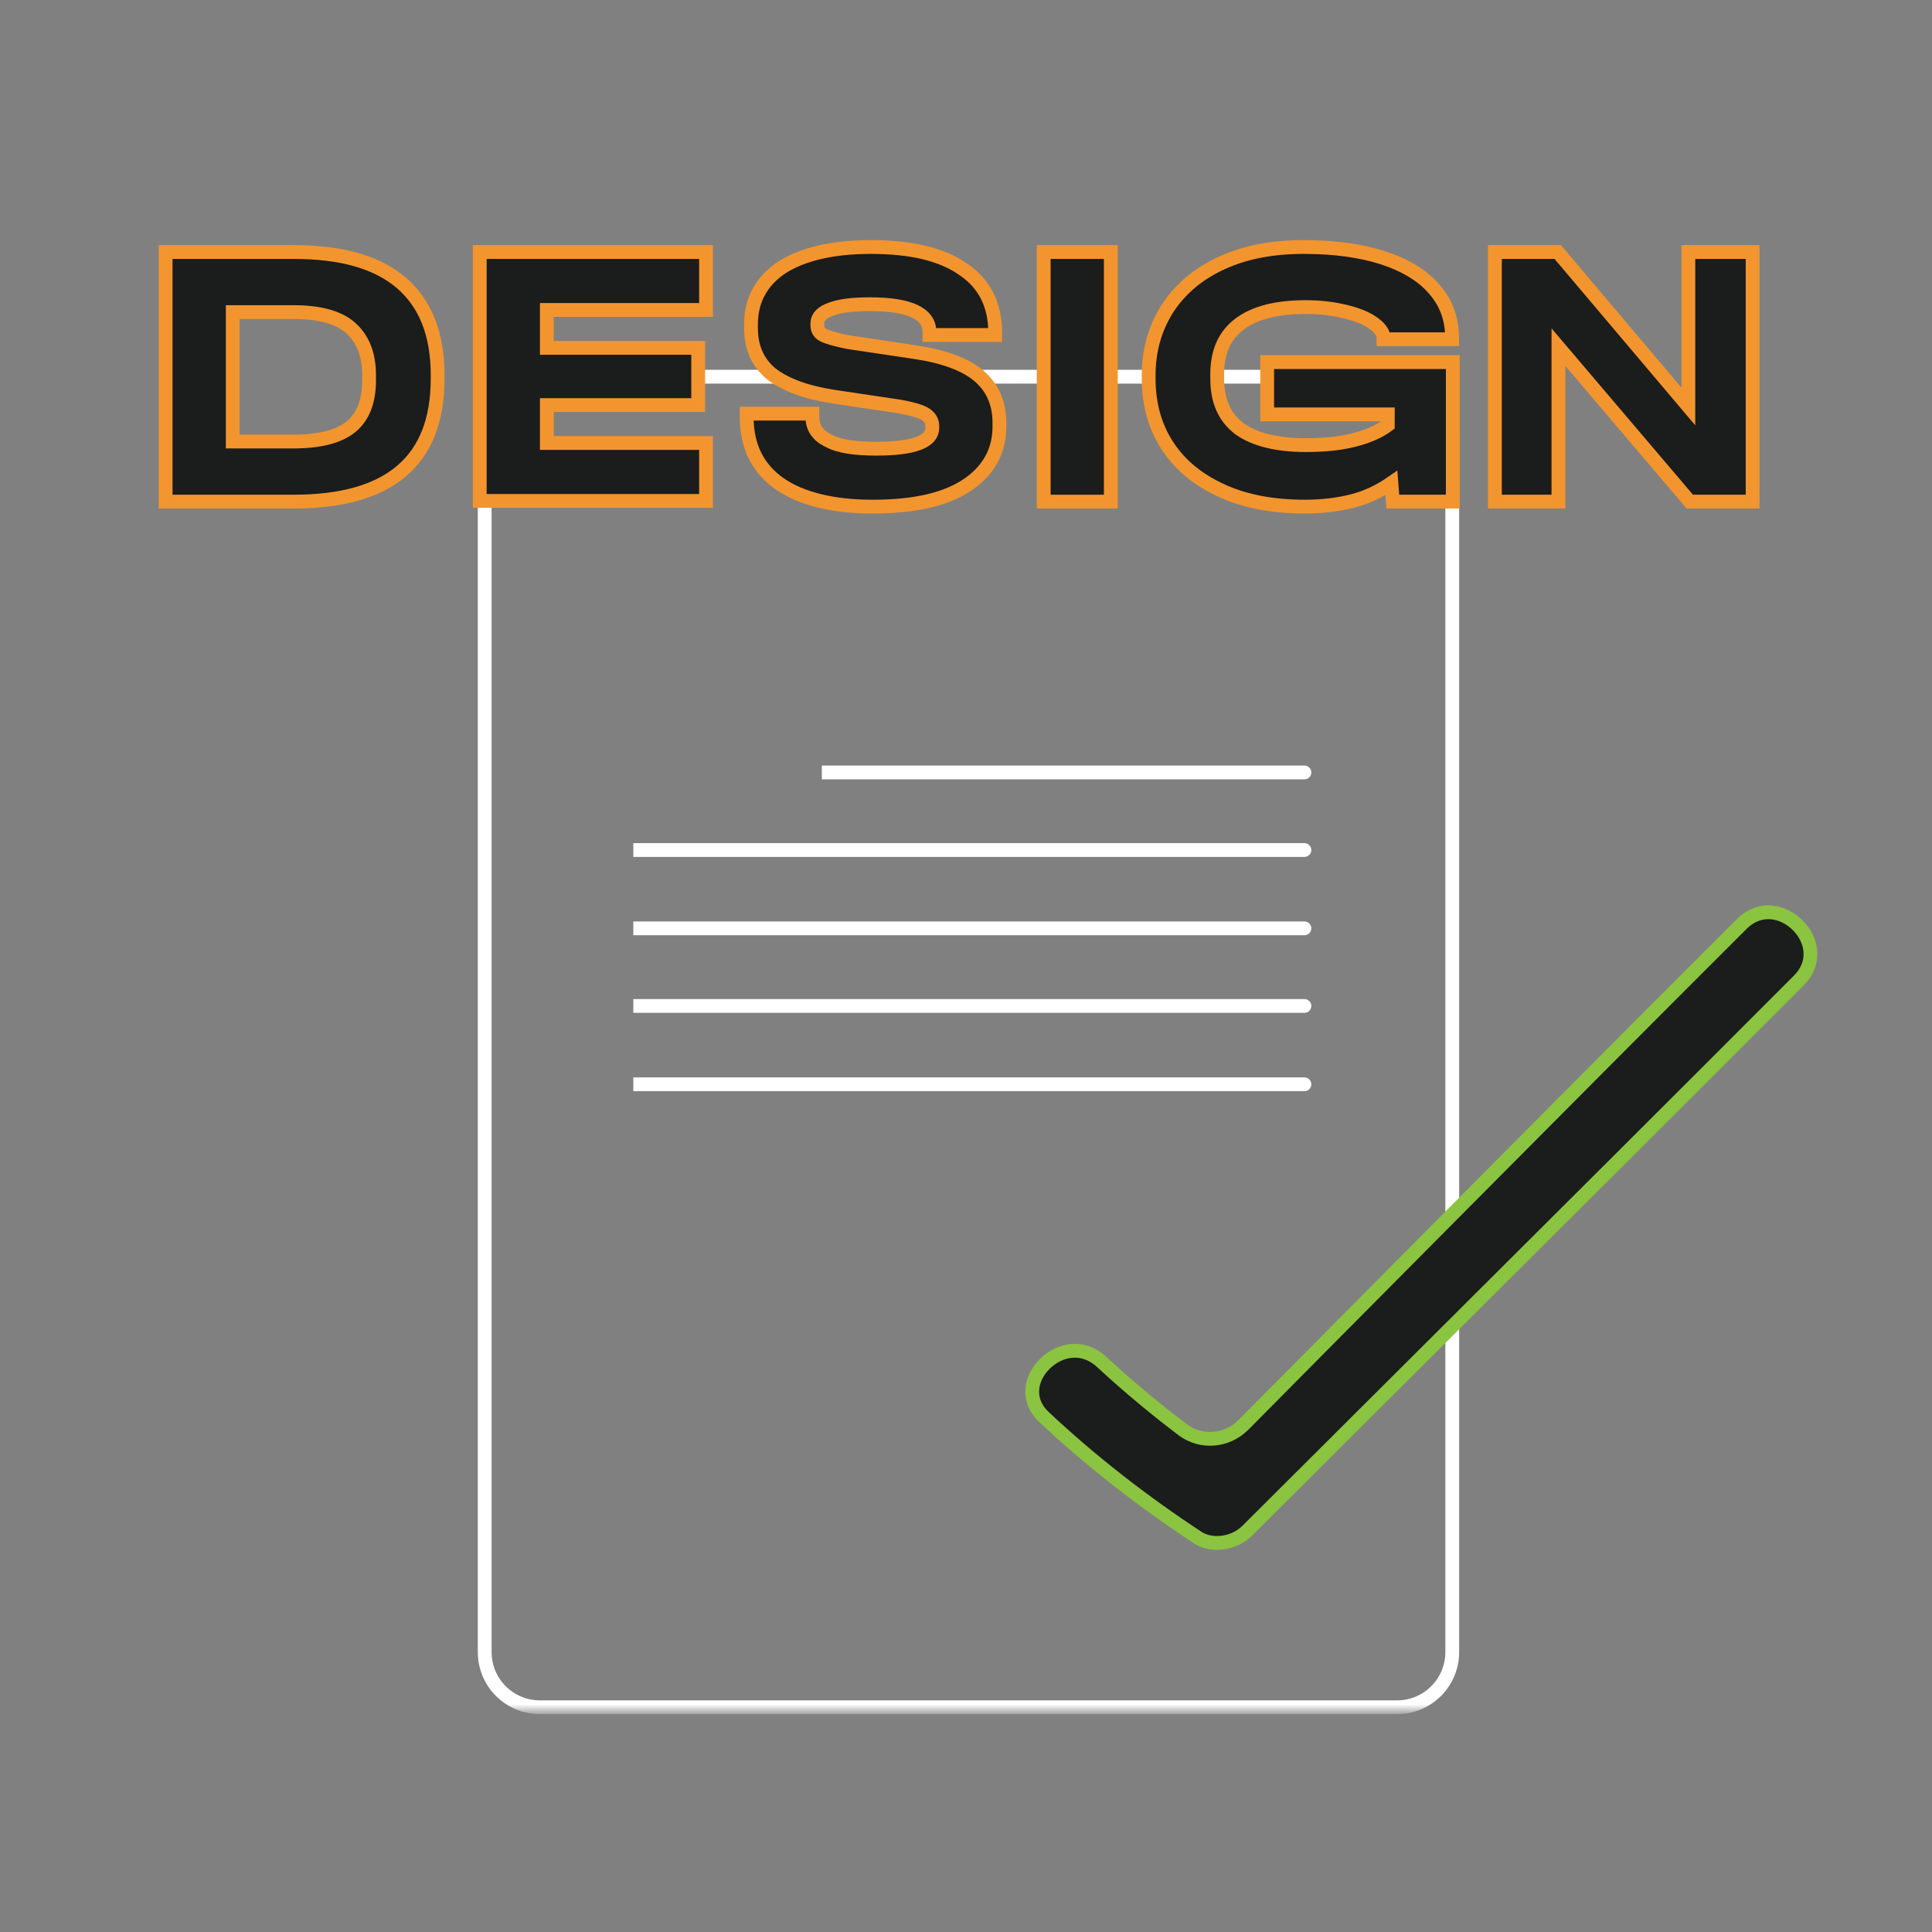
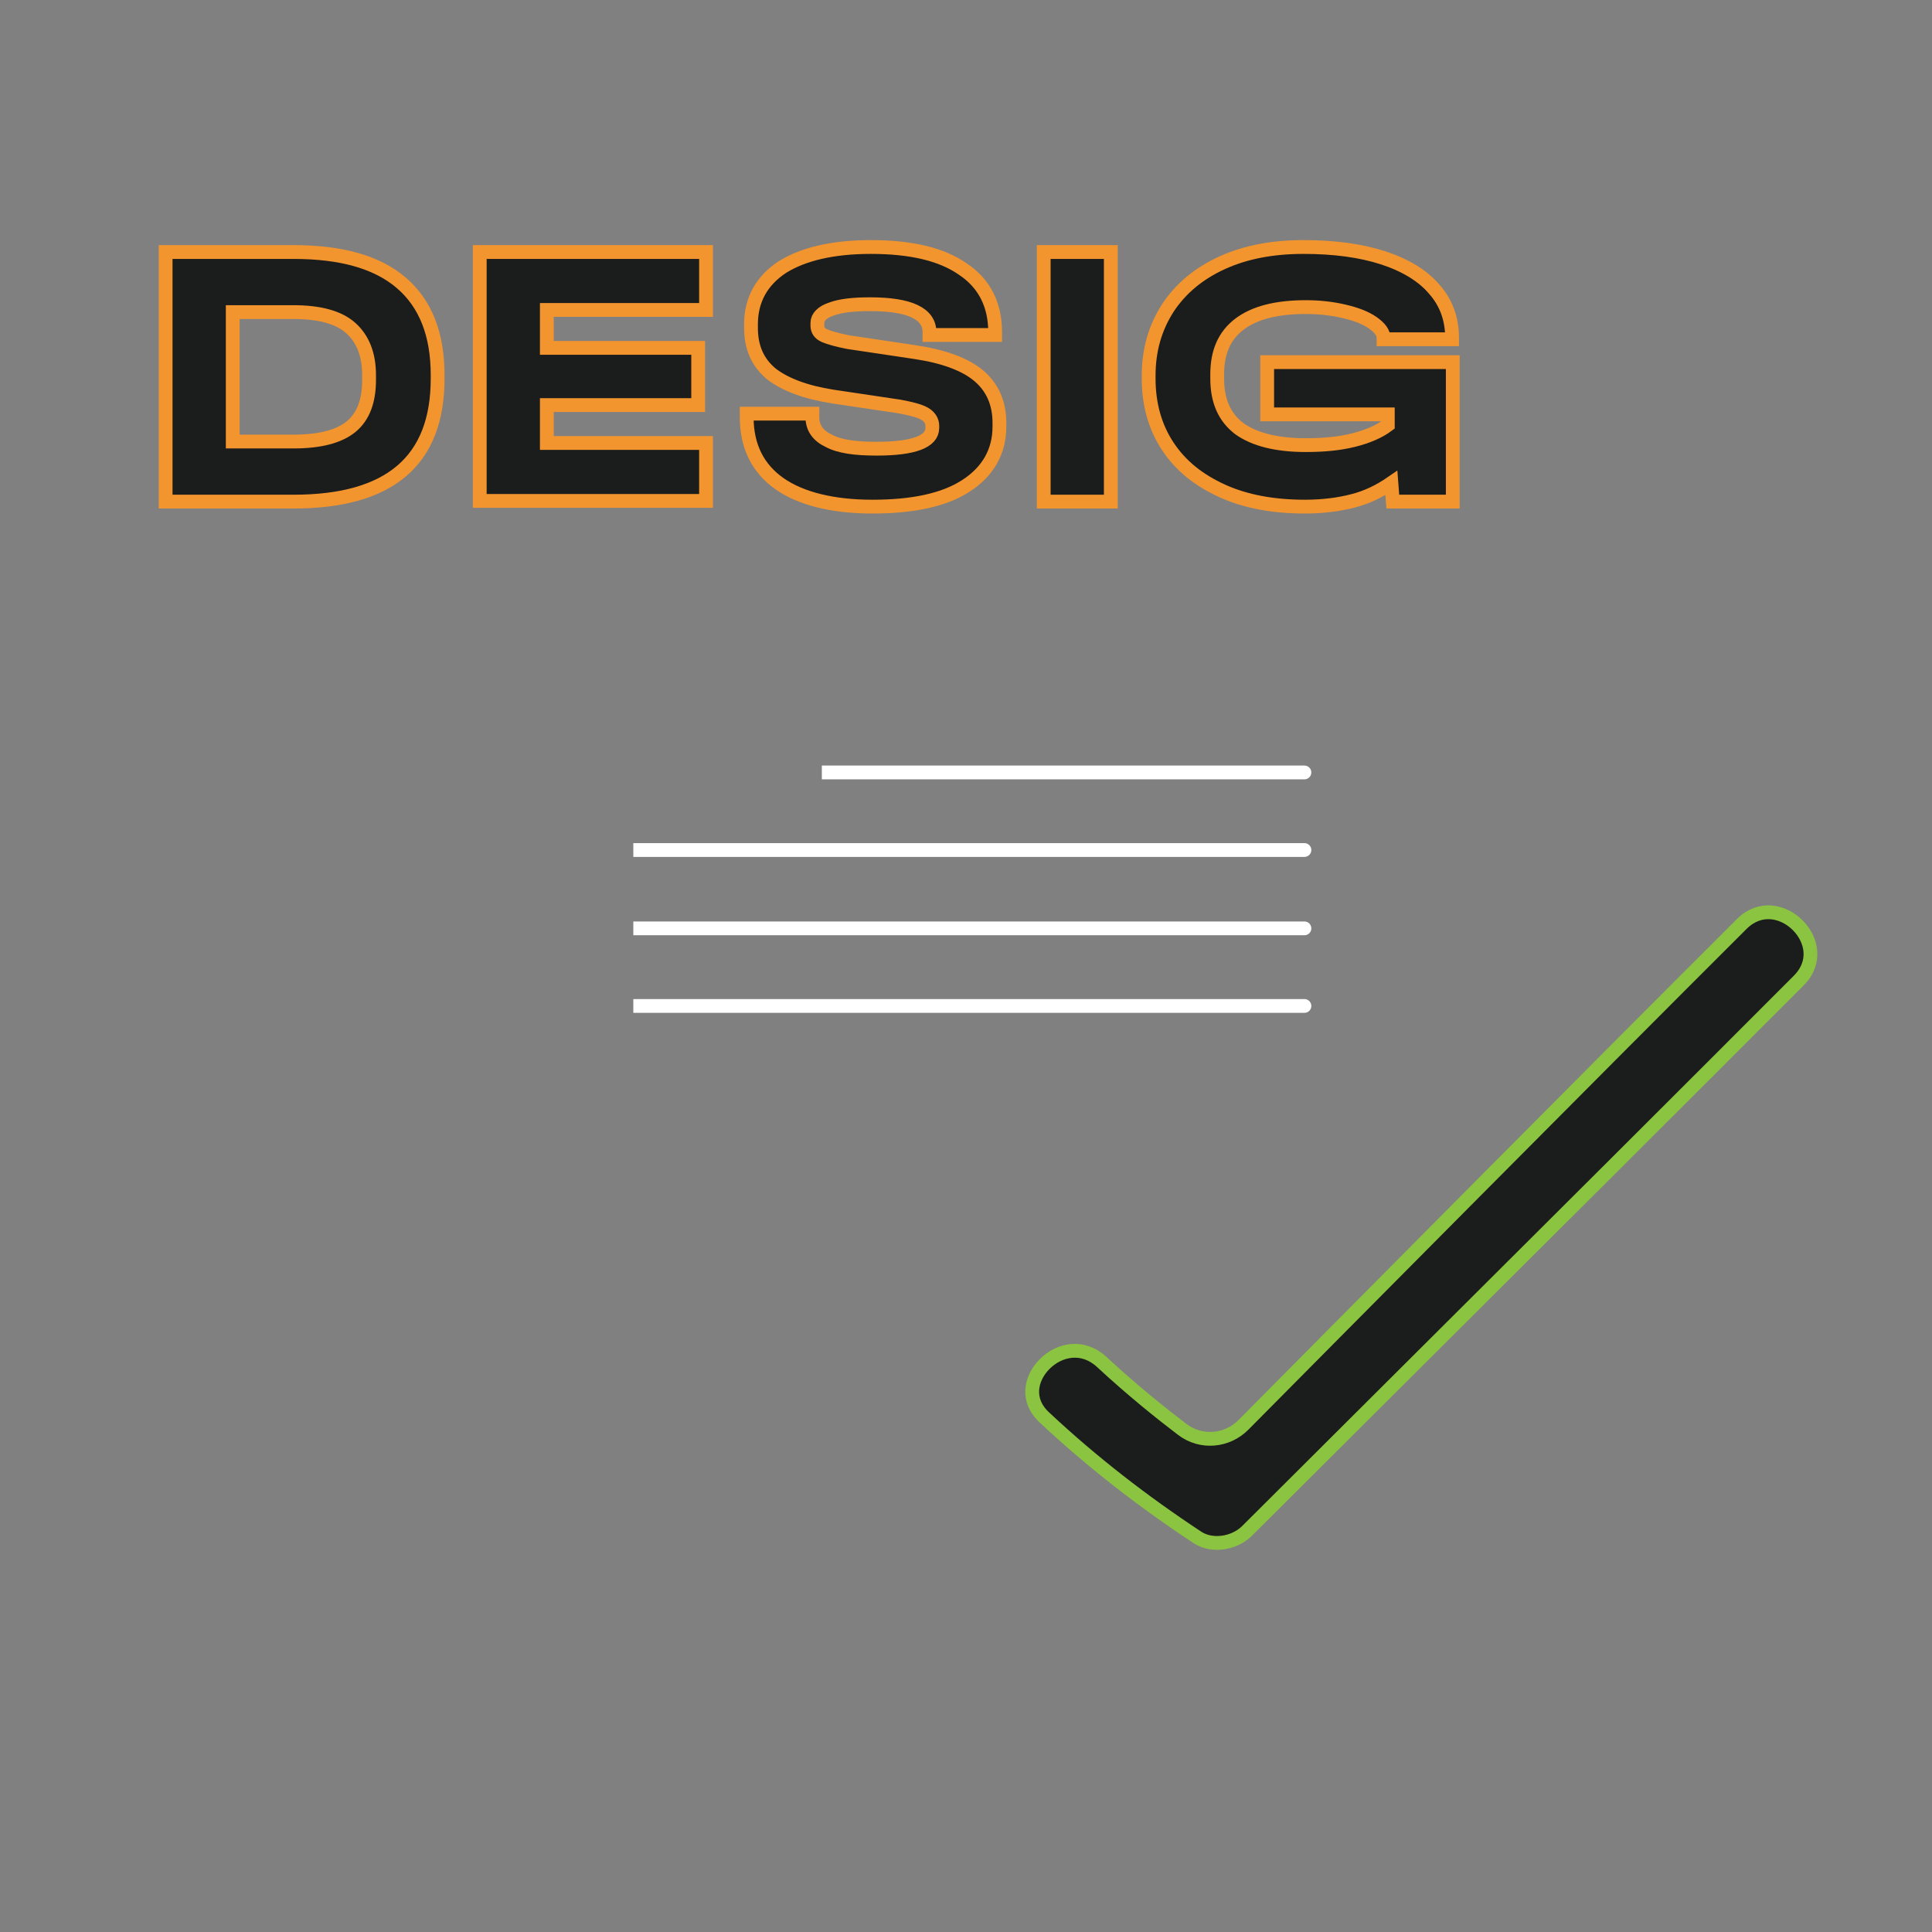
<svg xmlns="http://www.w3.org/2000/svg" width="140" height="140" viewBox="0 0 140 140" fill="none">
  <rect x="0" y="0" width="140" height="140" fill="#808080" stroke="none" />
  <mask id="mask0_5559_48" style="mask-type:luminance" maskUnits="userSpaceOnUse" x="6" y="16" width="127" height="108">
    <path d="M132.5 16H6.5V124H132.5V16Z" fill="white" />
  </mask>
  <g mask="url(#mask0_5559_48)">
-     <path d="M105.236 107.873V31.299C105.236 29.09 103.446 27.299 101.236 27.299H39.123C36.914 27.299 35.123 29.09 35.123 31.299V119.715C35.123 121.924 36.914 123.715 39.123 123.715H88.516H101.236C103.446 123.715 105.236 121.924 105.236 119.715V107.873Z" stroke="white" stroke-miterlimit="10" />
-     <path d="M94.524 56.475C94.8 56.475 95.024 56.251 95.024 55.975C95.024 55.698 94.8 55.475 94.524 55.475V56.475ZM94.524 55.475H59.553V56.475H94.524V55.475Z" fill="white" />
+     <path d="M94.524 56.475C94.8 56.475 95.024 56.251 95.024 55.975C95.024 55.698 94.8 55.475 94.524 55.475V56.475ZM94.524 55.475H59.553V56.475H94.524Z" fill="white" />
    <path d="M94.524 62.096C94.8 62.096 95.024 61.872 95.024 61.596C95.024 61.319 94.8 61.096 94.524 61.096V62.096ZM94.524 61.096H45.893V62.096H94.524V61.096Z" fill="white" />
    <path d="M94.524 67.773C94.8 67.773 95.024 67.55 95.024 67.273C95.024 66.997 94.8 66.773 94.524 66.773V67.773ZM94.524 66.773H45.893V67.773H94.524V66.773Z" fill="white" />
    <path d="M94.524 73.395C94.8 73.395 95.024 73.172 95.024 72.895C95.024 72.619 94.8 72.395 94.524 72.395V73.395ZM94.524 72.395H45.893V73.395H94.524V72.395Z" fill="white" />
-     <path d="M94.524 79.073C94.8 79.073 95.024 78.849 95.024 78.573C95.024 78.297 94.8 78.073 94.524 78.073V79.073ZM94.524 78.073H45.893V79.073H94.524V78.073Z" fill="white" />
    <path d="M75.708 102.739L75.704 102.735C75.001 102.093 74.762 101.382 74.801 100.719C74.84 100.041 75.175 99.366 75.705 98.838C76.767 97.78 78.471 97.422 79.843 98.7L79.844 98.701C82.049 100.746 84.188 102.455 85.678 103.586C87.04 104.62 88.921 104.444 90.111 103.244C95.96 97.342 115.043 78.098 126.22 66.949C126.898 66.282 127.642 66.06 128.336 66.113C129.043 66.168 129.733 66.512 130.262 67.04C130.792 67.567 131.136 68.252 131.188 68.954C131.239 69.642 131.013 70.385 130.332 71.066C121.444 79.97 112.532 88.848 103.627 97.719C99.189 102.14 94.752 106.559 90.321 110.979C89.388 111.861 87.83 112.081 86.804 111.429C82.859 108.831 79.142 105.954 75.708 102.739Z" fill="#1B1C1C" stroke="#8BC440" />
    <path d="M21.262 18.263C24.728 18.263 27.314 18.988 29.073 20.491C30.832 21.994 31.712 24.223 31.712 27.177V27.436C31.712 33.395 28.245 36.349 21.262 36.349H12.002V18.263H21.262ZM25.452 30.908C26.331 30.182 26.745 29.042 26.745 27.539V27.177C26.745 25.674 26.28 24.533 25.4 23.756C24.521 22.979 23.124 22.616 21.262 22.616H16.865V31.996H21.262C23.176 31.996 24.573 31.633 25.452 30.908Z" fill="#1B1C1C" stroke="#F3952E" />
    <path d="M51.162 18.263V22.46H39.626V25.207H50.593V29.353H39.626V32.1H51.162V36.298H34.764V18.263H51.162Z" fill="#1B1C1C" stroke="#F3952E" />
    <path d="M56.489 35.053C54.937 33.965 54.109 32.358 54.109 30.234V29.974H58.869V30.234C58.869 31.011 59.282 31.581 60.059 31.944C60.834 32.358 61.972 32.514 63.524 32.514C66.215 32.514 67.559 31.996 67.559 31.011V30.855C67.559 30.493 67.353 30.182 66.99 29.974C66.628 29.767 66.007 29.612 65.18 29.456L60.317 28.731C58.351 28.42 56.851 27.85 55.868 27.072C54.885 26.243 54.42 25.155 54.42 23.756V23.496C54.42 21.734 55.196 20.335 56.696 19.351C58.196 18.418 60.317 17.899 63.111 17.899C66.007 17.899 68.232 18.418 69.784 19.506C71.336 20.542 72.112 22.097 72.112 24.067V24.274H67.353V24.067C67.353 22.719 65.904 22.045 63.059 22.045C61.817 22.045 60.886 22.149 60.214 22.408C59.593 22.615 59.231 22.978 59.231 23.393V23.6C59.231 23.911 59.386 24.17 59.748 24.326C60.11 24.481 60.679 24.637 61.455 24.792L66.318 25.518C68.387 25.828 69.939 26.399 70.922 27.228C71.905 28.057 72.422 29.197 72.422 30.648V30.907C72.422 32.721 71.594 34.172 69.991 35.209C68.387 36.245 66.111 36.712 63.214 36.712C60.369 36.712 58.041 36.142 56.489 35.053Z" fill="#1B1C1C" stroke="#F3952E" />
    <path d="M80.494 18.263V36.349H75.631V18.263H80.494Z" fill="#1B1C1C" stroke="#F3952E" />
    <path d="M105.274 26.243V36.349H100.928L100.825 35.001C99.997 35.572 99.066 36.038 98.031 36.297C97.049 36.556 95.859 36.712 94.565 36.712C92.289 36.712 90.272 36.349 88.565 35.572C86.858 34.794 85.564 33.758 84.633 32.358C83.702 30.959 83.236 29.301 83.236 27.435V27.228C83.236 25.362 83.702 23.756 84.633 22.305C85.564 20.905 86.858 19.817 88.565 19.04C90.272 18.262 92.237 17.899 94.462 17.899C96.686 17.899 98.6 18.159 100.204 18.677C101.808 19.195 103.101 19.972 103.929 20.957C104.808 21.942 105.222 23.134 105.222 24.481V24.585H100.256V24.481C100.256 24.118 99.997 23.756 99.48 23.393C98.963 23.03 98.29 22.771 97.411 22.564C96.531 22.356 95.6 22.253 94.617 22.253C92.496 22.253 90.892 22.667 89.806 23.496C88.72 24.326 88.203 25.518 88.203 27.124V27.435C88.203 29.042 88.72 30.234 89.806 31.063C90.892 31.84 92.496 32.255 94.617 32.255C95.91 32.255 97.049 32.151 98.083 31.892C99.118 31.633 99.945 31.27 100.566 30.804V30.026H91.824V26.243H105.274Z" fill="#1B1C1C" stroke="#F3952E" />
-     <path d="M127.001 18.263V36.349H122.449L112.93 25.155V36.349H108.326V18.263H112.879L122.345 29.457V18.263H127.001Z" fill="#1B1C1C" stroke="#F3952E" />
  </g>
</svg>